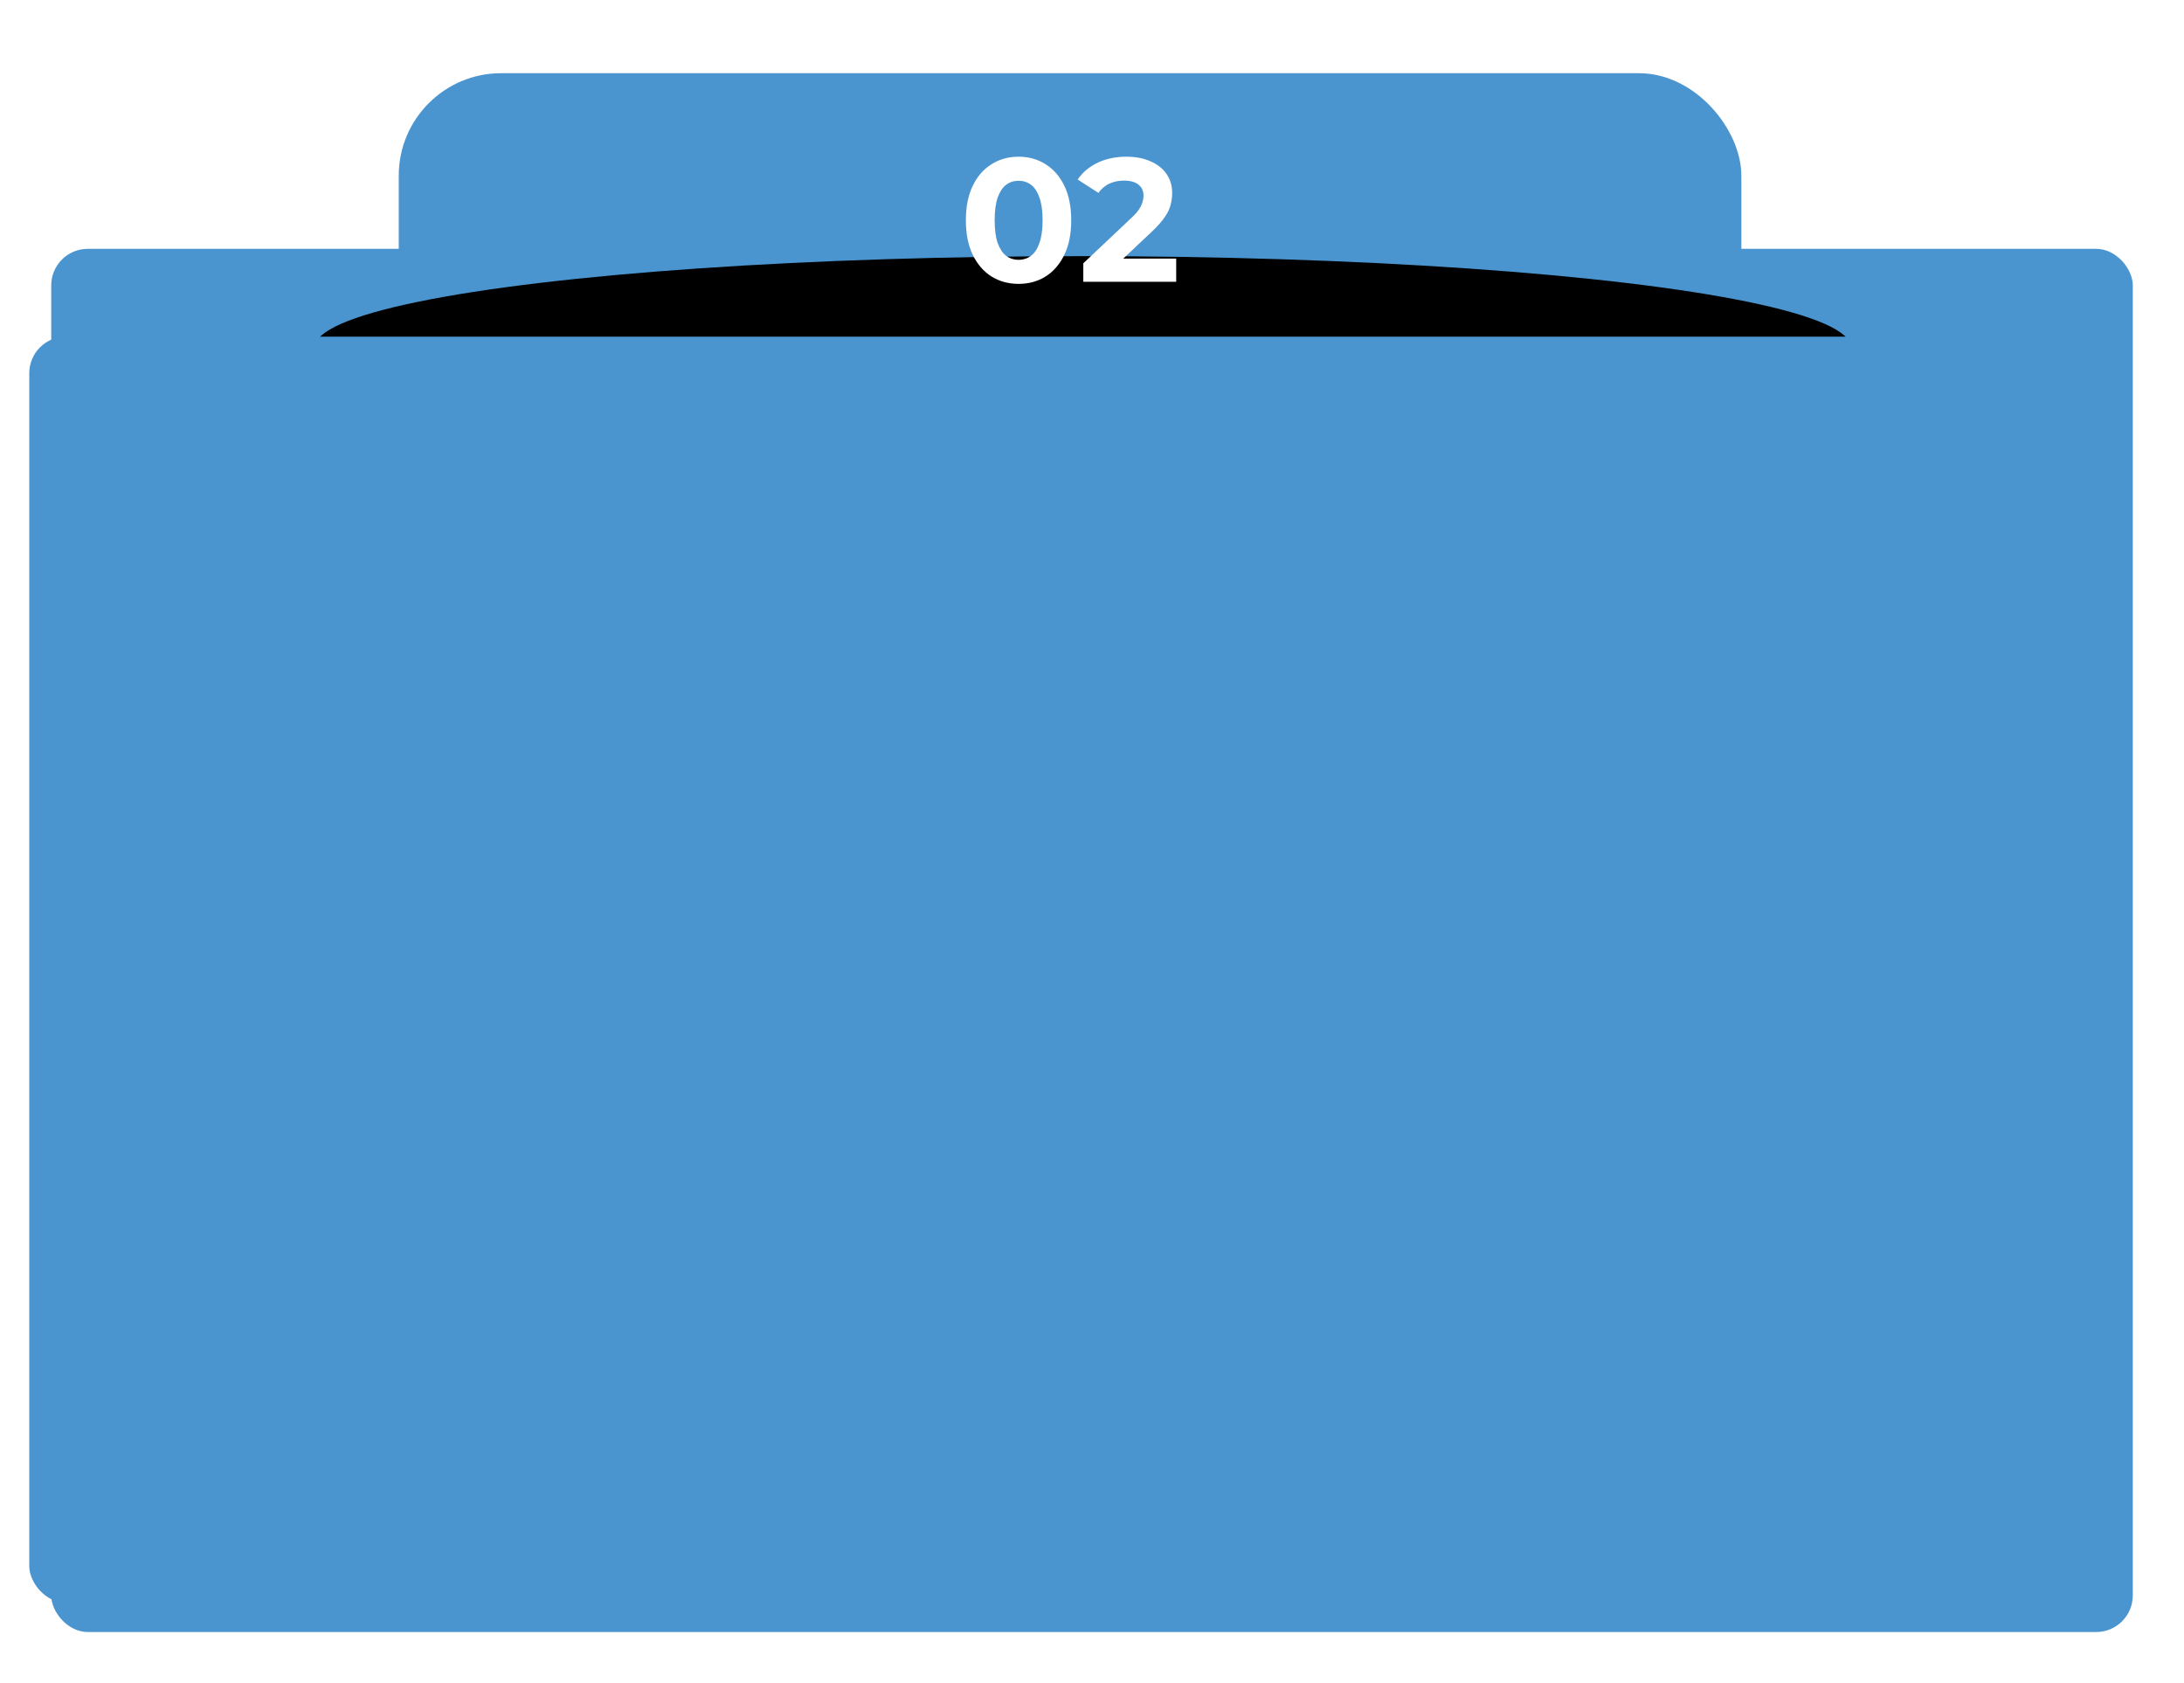
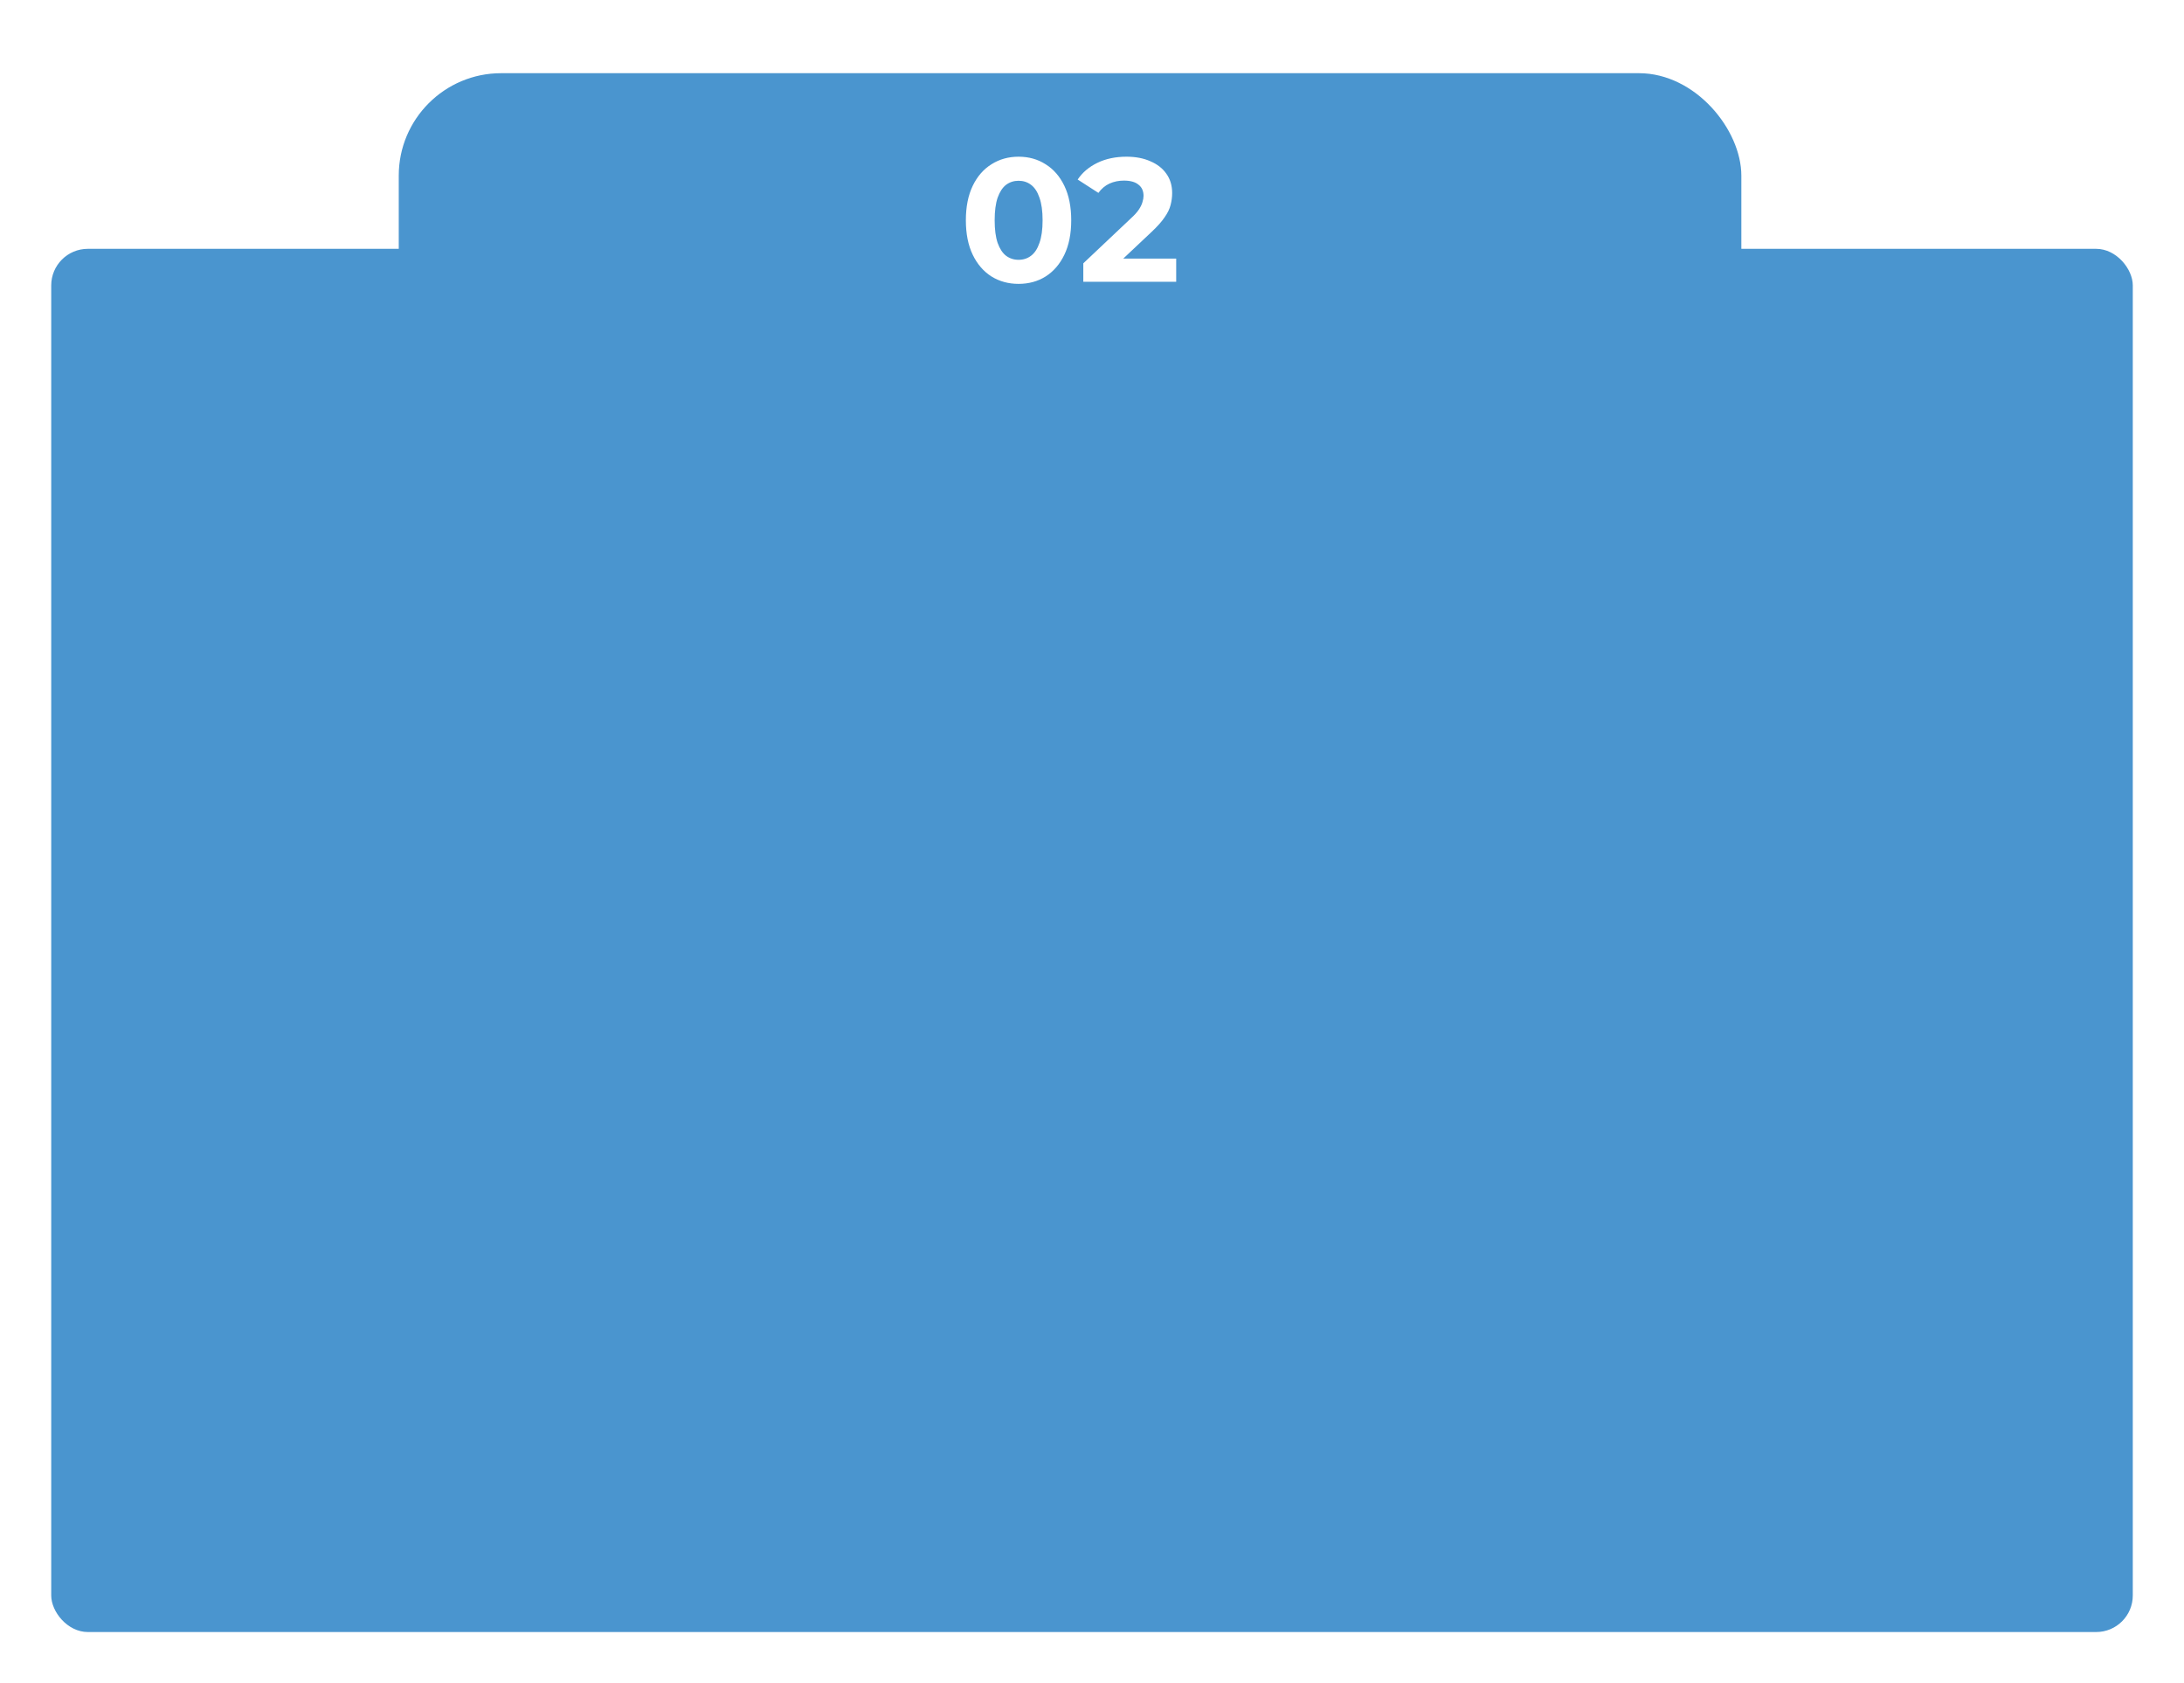
<svg xmlns="http://www.w3.org/2000/svg" width="597" height="460" viewBox="0 0 597 460" fill="none">
  <g filter="url(#filter0_d_2741_9)">
    <rect x="8" y="60" width="569" height="378" rx="10" fill="#4A95CF" />
  </g>
  <rect x="109" y="20" width="367" height="147" rx="28" fill="url(#paint0_linear_2741_9)" />
  <g filter="url(#filter1_f_2741_9)">
-     <ellipse cx="296" cy="95" rx="210" ry="25" fill="black" />
-   </g>
+     </g>
  <path d="M278.42 77.576C275.668 77.576 273.204 76.904 271.028 75.56C268.852 74.184 267.14 72.2 265.892 69.608C264.644 67.016 264.02 63.88 264.02 60.2C264.02 56.52 264.644 53.384 265.892 50.792C267.14 48.2 268.852 46.232 271.028 44.888C273.204 43.512 275.668 42.824 278.42 42.824C281.204 42.824 283.668 43.512 285.812 44.888C287.988 46.232 289.7 48.2 290.948 50.792C292.196 53.384 292.82 56.52 292.82 60.2C292.82 63.88 292.196 67.016 290.948 69.608C289.7 72.2 287.988 74.184 285.812 75.56C283.668 76.904 281.204 77.576 278.42 77.576ZM278.42 71C279.732 71 280.868 70.632 281.828 69.896C282.82 69.16 283.588 67.992 284.132 66.392C284.708 64.792 284.996 62.728 284.996 60.2C284.996 57.672 284.708 55.608 284.132 54.008C283.588 52.408 282.82 51.24 281.828 50.504C280.868 49.768 279.732 49.4 278.42 49.4C277.14 49.4 276.004 49.768 275.012 50.504C274.052 51.24 273.284 52.408 272.708 54.008C272.164 55.608 271.892 57.672 271.892 60.2C271.892 62.728 272.164 64.792 272.708 66.392C273.284 67.992 274.052 69.16 275.012 69.896C276.004 70.632 277.14 71 278.42 71ZM296.123 77V71.96L309.083 59.72C310.107 58.792 310.859 57.96 311.339 57.224C311.819 56.488 312.139 55.816 312.299 55.208C312.491 54.6 312.587 54.04 312.587 53.528C312.587 52.184 312.123 51.16 311.195 50.456C310.299 49.72 308.971 49.352 307.211 49.352C305.803 49.352 304.491 49.624 303.275 50.168C302.091 50.712 301.083 51.56 300.251 52.712L294.587 49.064C295.867 47.144 297.659 45.624 299.963 44.504C302.267 43.384 304.923 42.824 307.931 42.824C310.427 42.824 312.603 43.24 314.459 44.072C316.347 44.872 317.803 46.008 318.827 47.48C319.883 48.952 320.411 50.712 320.411 52.76C320.411 53.848 320.267 54.936 319.979 56.024C319.723 57.08 319.179 58.2 318.347 59.384C317.547 60.568 316.363 61.896 314.795 63.368L304.043 73.496L302.555 70.664H321.515V77H296.123Z" fill="white" />
-   <rect x="8" y="92" width="569" height="346" rx="10" fill="#4A95CF" />
  <defs>
    <filter id="filter0_d_2741_9" x="0" y="54" width="597" height="406" filterUnits="userSpaceOnUse" color-interpolation-filters="sRGB">
      <feFlood flood-opacity="0" result="BackgroundImageFix" />
      <feColorMatrix in="SourceAlpha" type="matrix" values="0 0 0 0 0 0 0 0 0 0 0 0 0 0 0 0 0 0 127 0" result="hardAlpha" />
      <feMorphology radius="4" operator="erode" in="SourceAlpha" result="effect1_dropShadow_2741_9" />
      <feOffset dx="6" dy="8" />
      <feGaussianBlur stdDeviation="9" />
      <feComposite in2="hardAlpha" operator="out" />
      <feColorMatrix type="matrix" values="0 0 0 0 0 0 0 0 0 0 0 0 0 0 0 0 0 0 0.29 0" />
      <feBlend mode="normal" in2="BackgroundImageFix" result="effect1_dropShadow_2741_9" />
      <feBlend mode="normal" in="SourceGraphic" in2="effect1_dropShadow_2741_9" result="shape" />
    </filter>
    <filter id="filter1_f_2741_9" x="16" y="0" width="560" height="190" filterUnits="userSpaceOnUse" color-interpolation-filters="sRGB">
      <feFlood flood-opacity="0" result="BackgroundImageFix" />
      <feBlend mode="normal" in="SourceGraphic" in2="BackgroundImageFix" result="shape" />
      <feGaussianBlur stdDeviation="35" result="effect1_foregroundBlur_2741_9" />
    </filter>
    <linearGradient id="paint0_linear_2741_9" x1="293" y1="-14.5" x2="292.5" y2="167" gradientUnits="userSpaceOnUse">
      <stop offset="0.07" stop-color="#4A95CF" />
      <stop offset="0.612" stop-color="#4A95CF" />
    </linearGradient>
  </defs>
</svg>